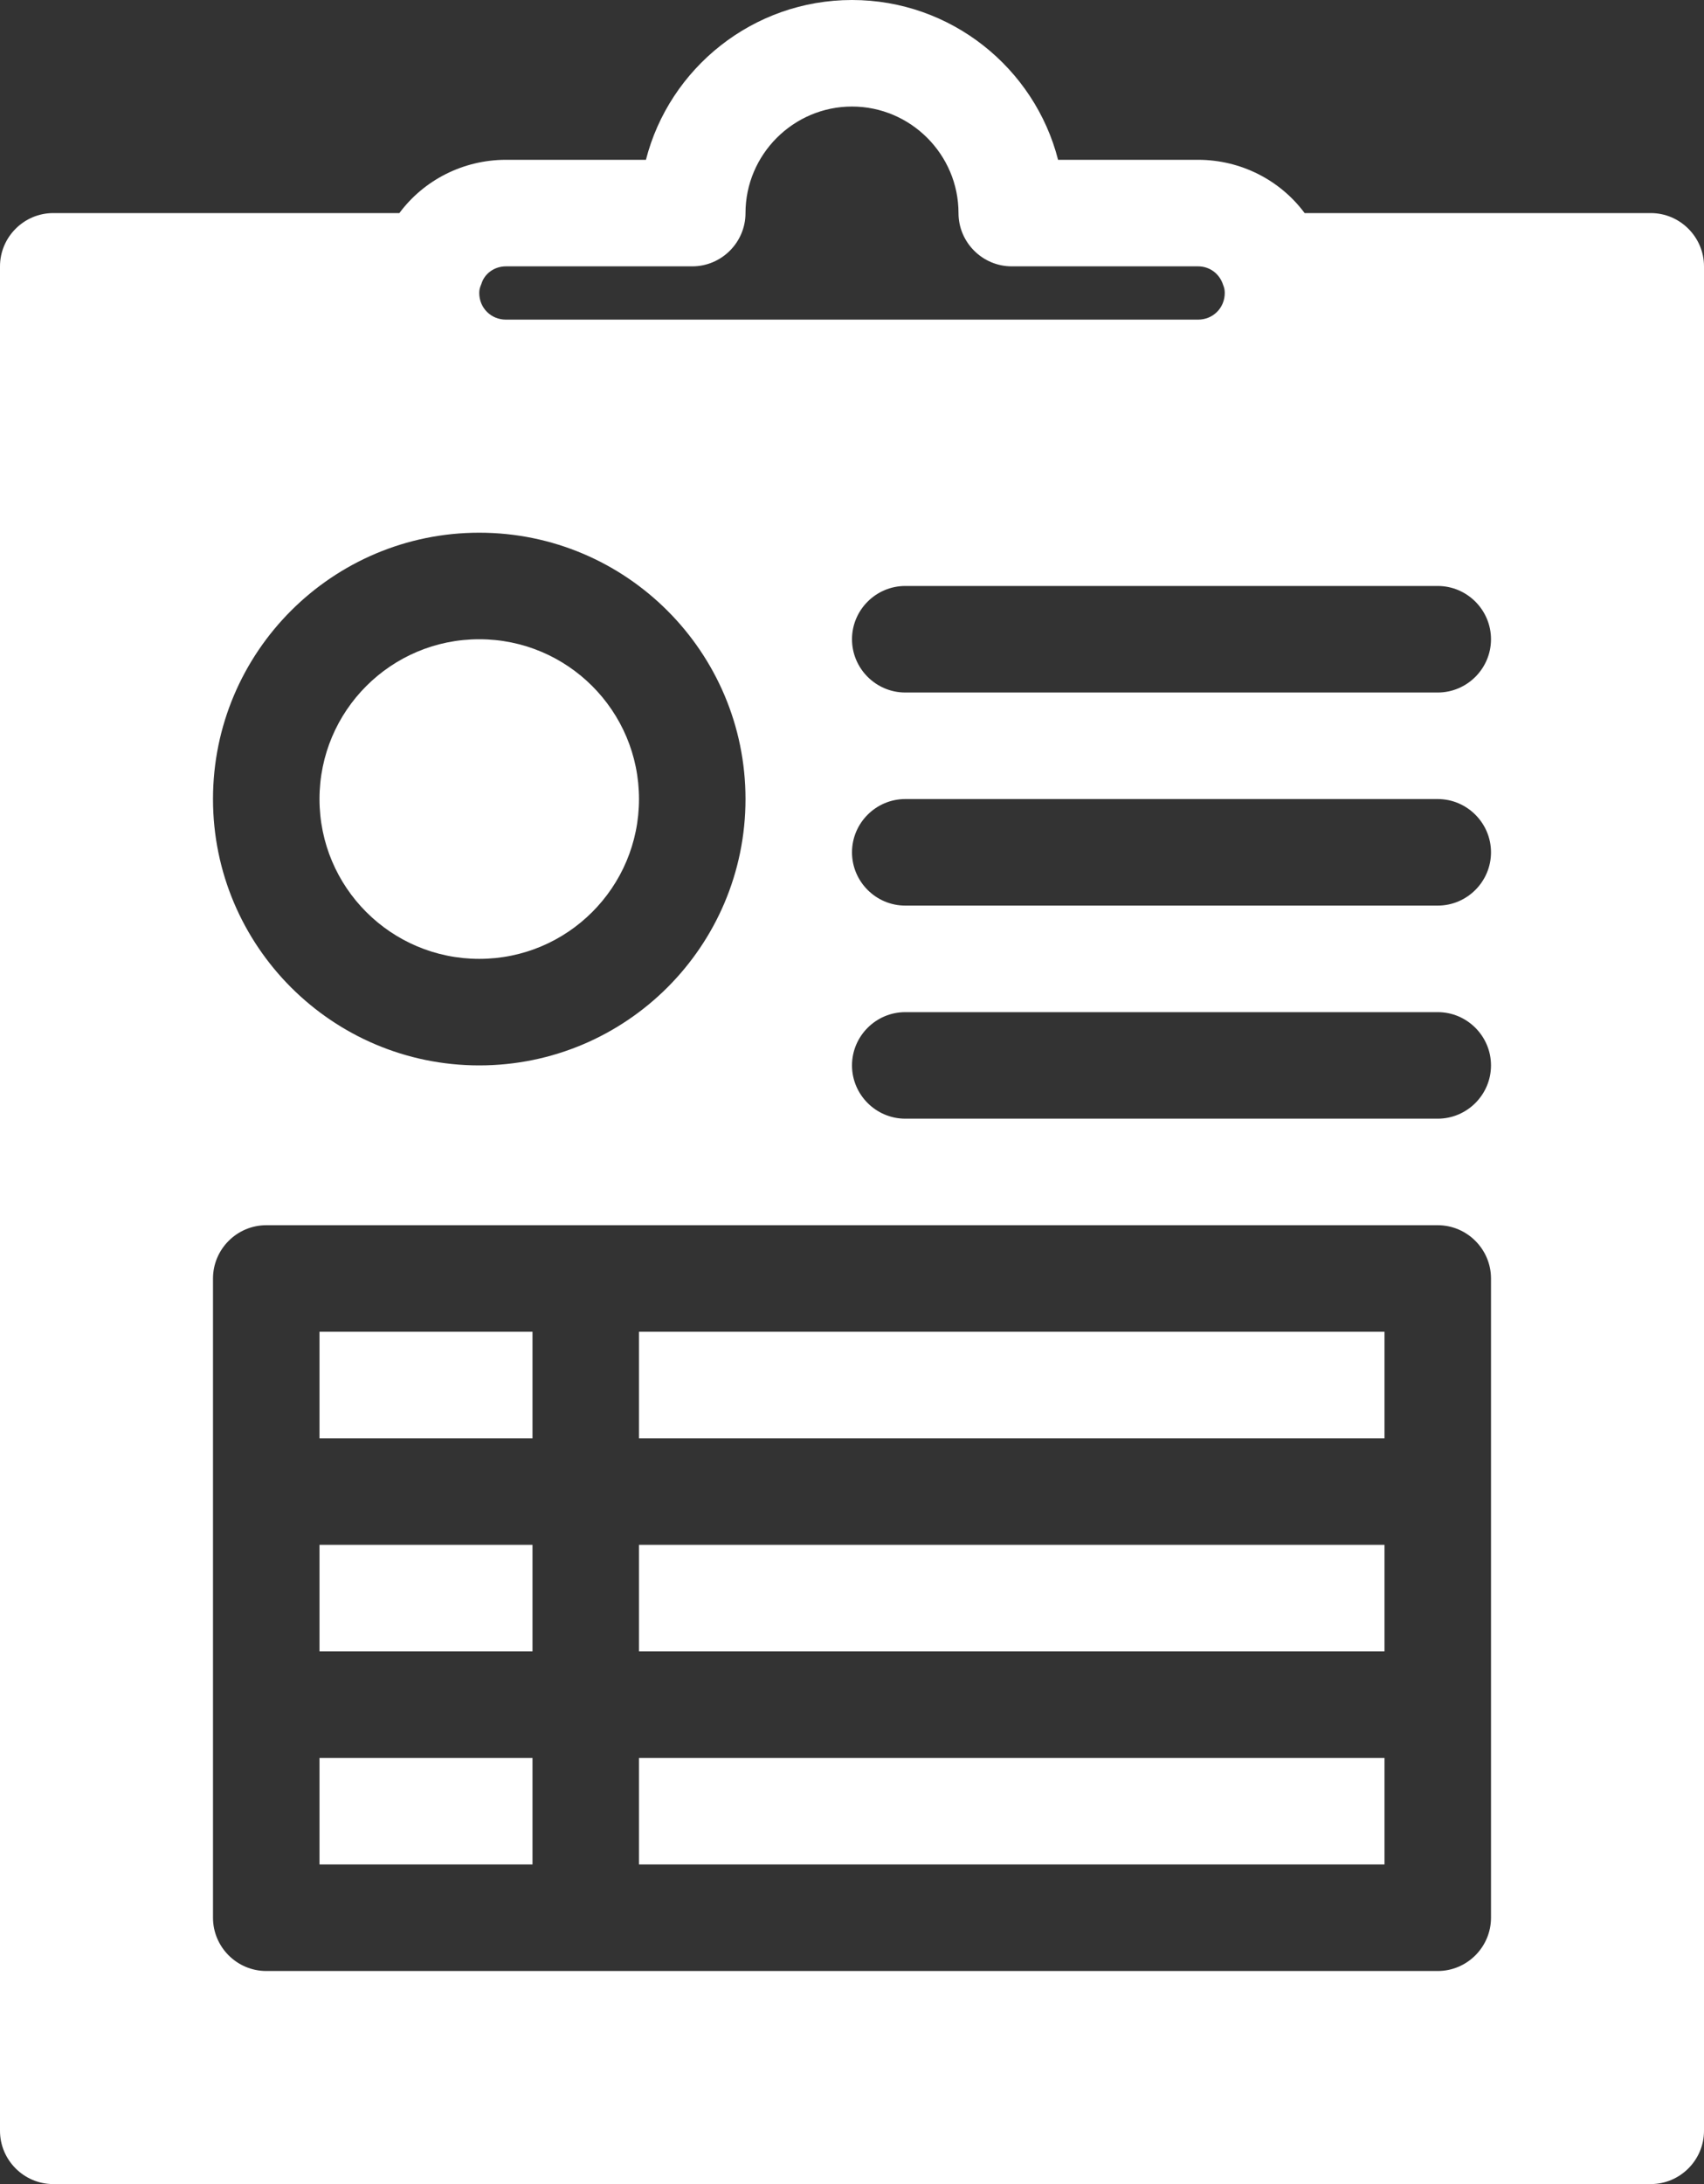
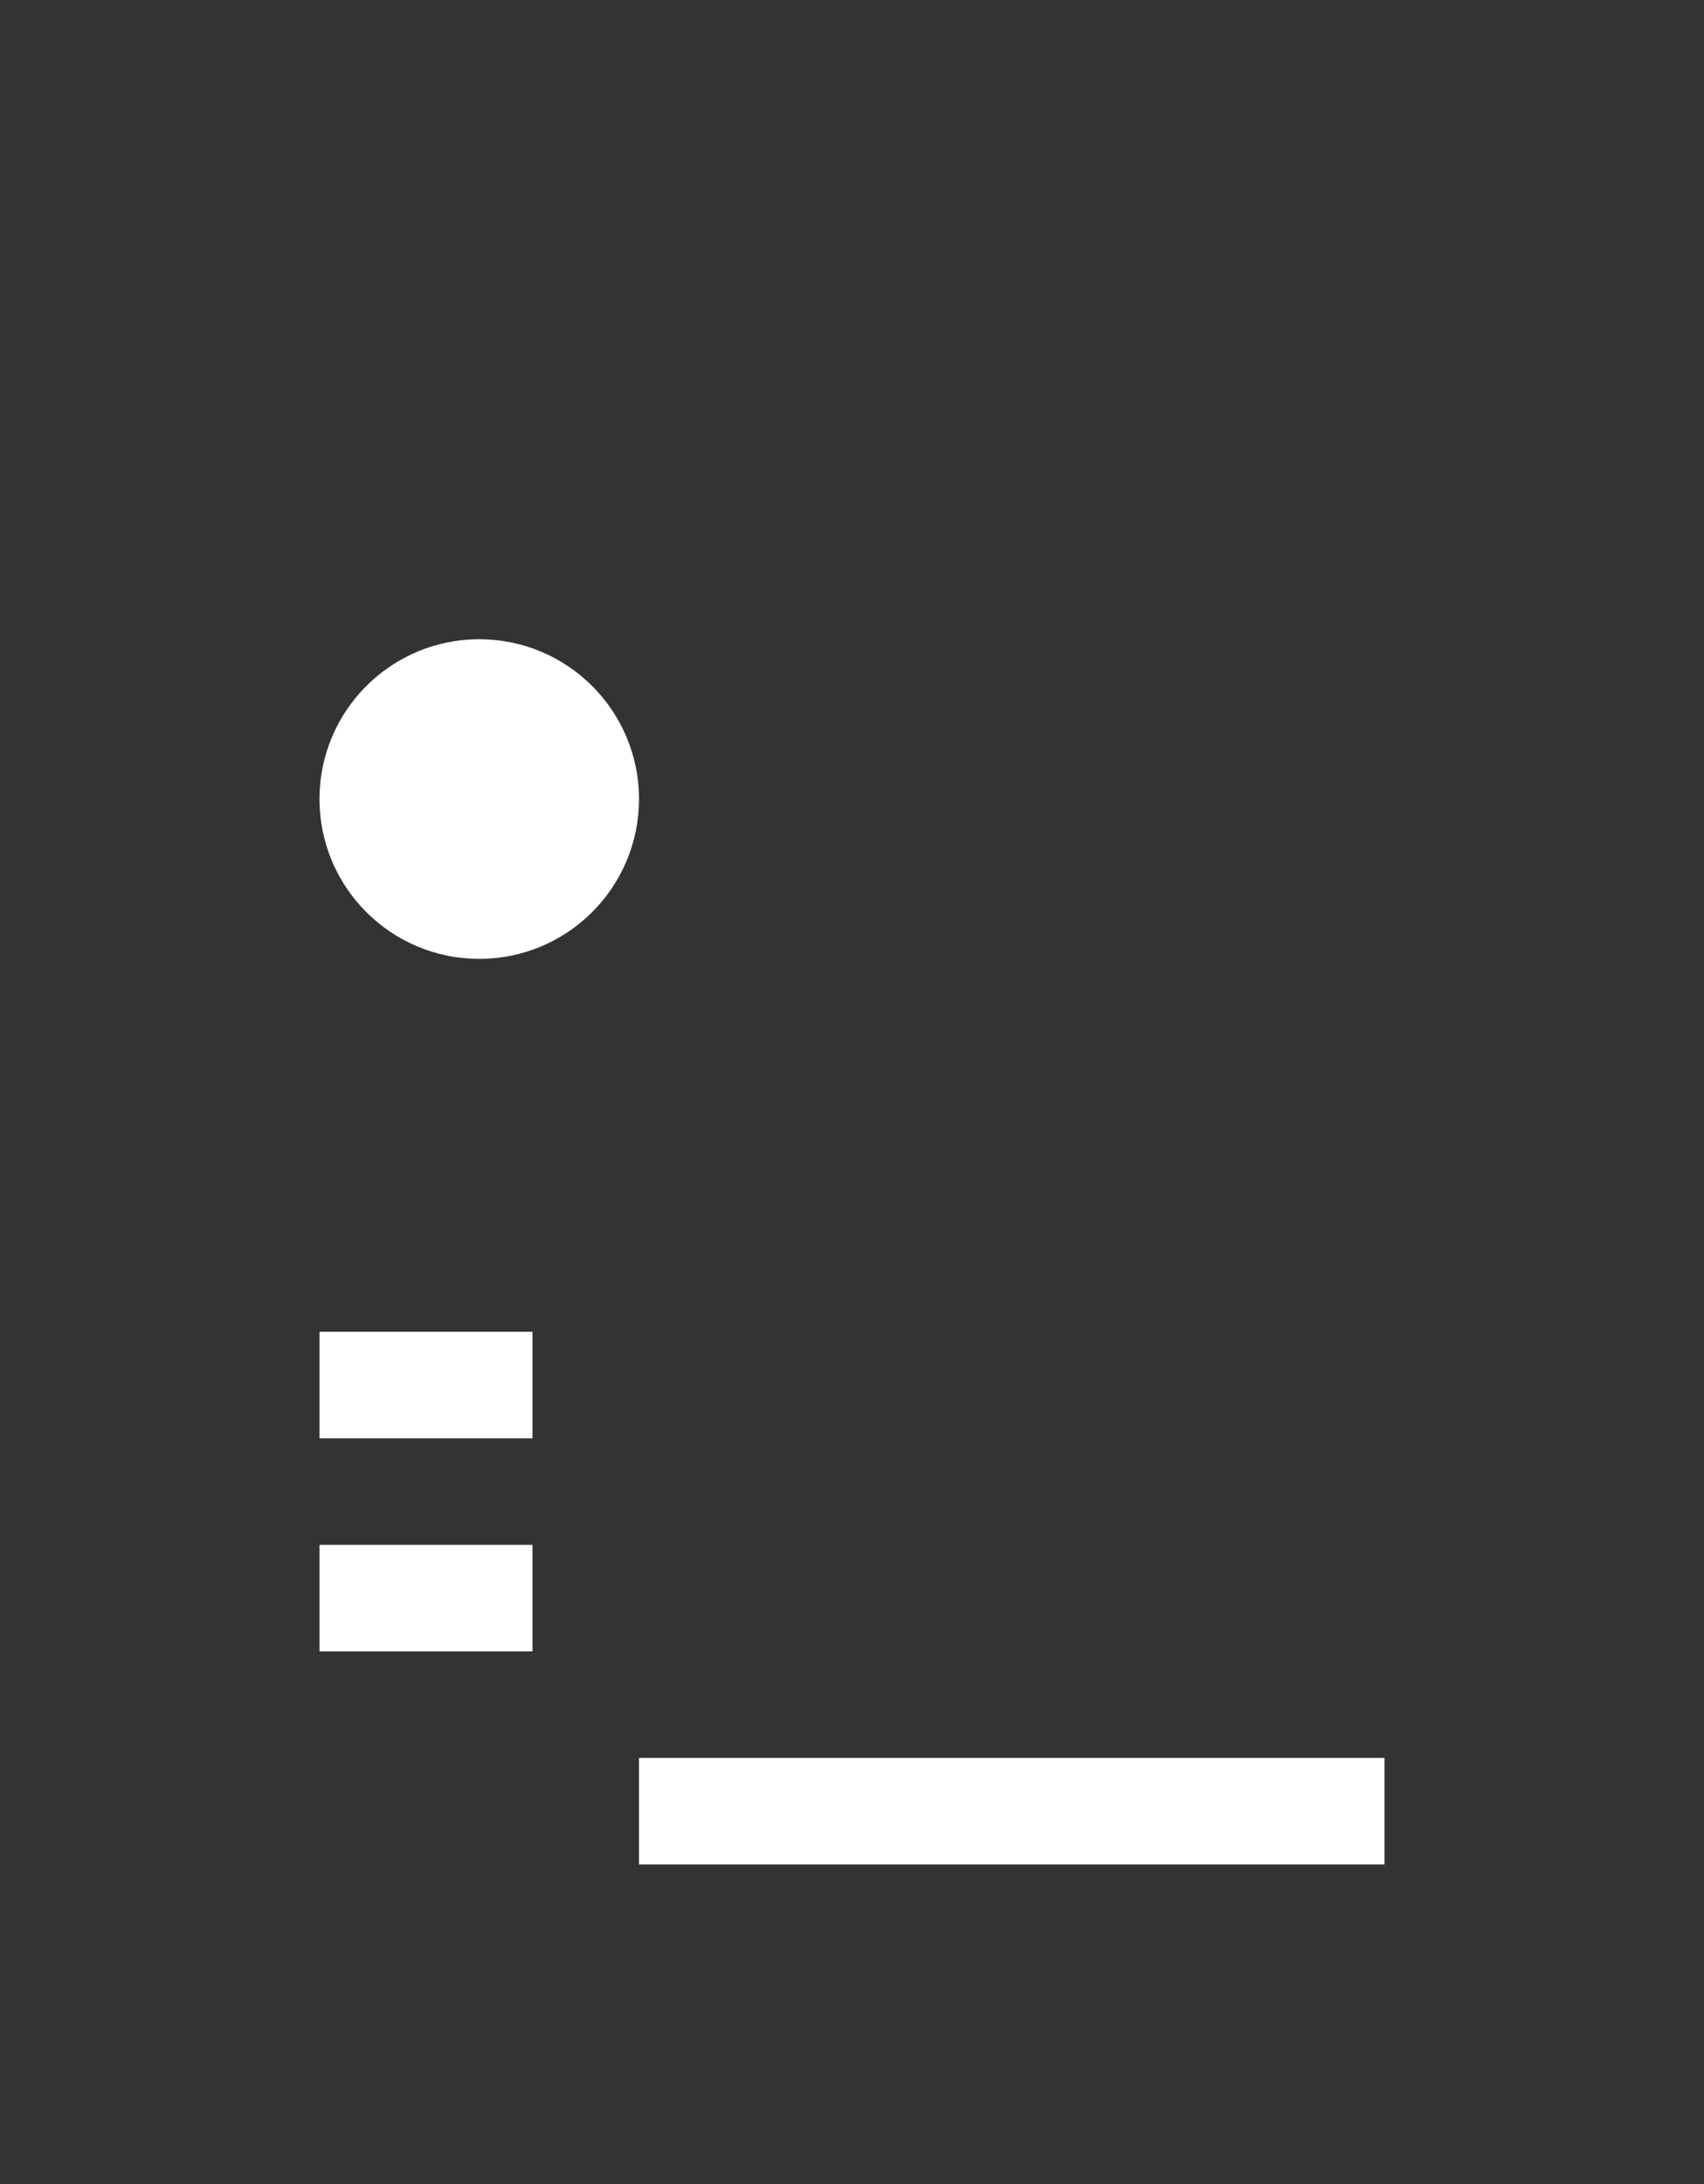
<svg xmlns="http://www.w3.org/2000/svg" id="Capa_2" data-name="Capa 2" viewBox="0 0 32 41">
  <rect x="0" y="0" width="32" height="41" fill="#333333" stroke="none" />
  <defs>
    <style>
      .cls-1 {
        fill: #fff;
      }
    </style>
  </defs>
  <g id="medical_result" data-name="medical result">
    <g>
-       <path class="cls-1" d="m31,4h-6.5c-.46-.62-1.2-1-2-1h-2.63c-.44-1.72-2.01-3-3.87-3s-3.43,1.28-3.87,3h-2.63c-.8,0-1.54.38-2,1H1c-.55,0-1,.45-1,1v35c0,.55.45,1,1,1h30c.55,0,1-.45,1-1V5c0-.55-.45-1-1-1Zm-4,13h-10c-.55,0-1-.45-1-1s.45-1,1-1h10c.55,0,1,.45,1,1s-.45,1-1,1Zm1,3c0,.55-.45,1-1,1h-10c-.55,0-1-.45-1-1s.45-1,1-1h10c.55,0,1,.45,1,1Zm-14-5c0,2.76-2.24,5-5,5s-5-2.24-5-5,2.24-5,5-5,5,2.24,5,5Zm-10,9c0-.55.45-1,1-1h22c.55,0,1,.45,1,1v12c0,.55-.45,1-1,1H5c-.55,0-1-.45-1-1v-12Zm23-11h-10c-.55,0-1-.45-1-1s.45-1,1-1h10c.55,0,1,.45,1,1s-.45,1-1,1ZM9.5,5h3.5c.55,0,1-.45,1-1,0-1.1.9-2,2-2s2,.9,2,2c0,.55.45,1,1,1h3.5c.21,0,.4.13.47.35.02.05.03.09.03.15,0,.28-.22.5-.5.5h-13c-.28,0-.5-.22-.5-.5,0-.06.01-.1.04-.17.06-.2.25-.33.46-.33Z" />
-       <rect class="cls-1" x="12" y="25" width="14" height="2" />
-       <rect class="cls-1" x="12" y="29" width="14" height="2" />
      <rect class="cls-1" x="12" y="33" width="14" height="2" />
      <rect class="cls-1" x="6" y="25" width="4" height="2" />
      <rect class="cls-1" x="6" y="29" width="4" height="2" />
-       <rect class="cls-1" x="6" y="33" width="4" height="2" />
      <circle class="cls-1" cx="9" cy="15" r="3" />
    </g>
  </g>
</svg>